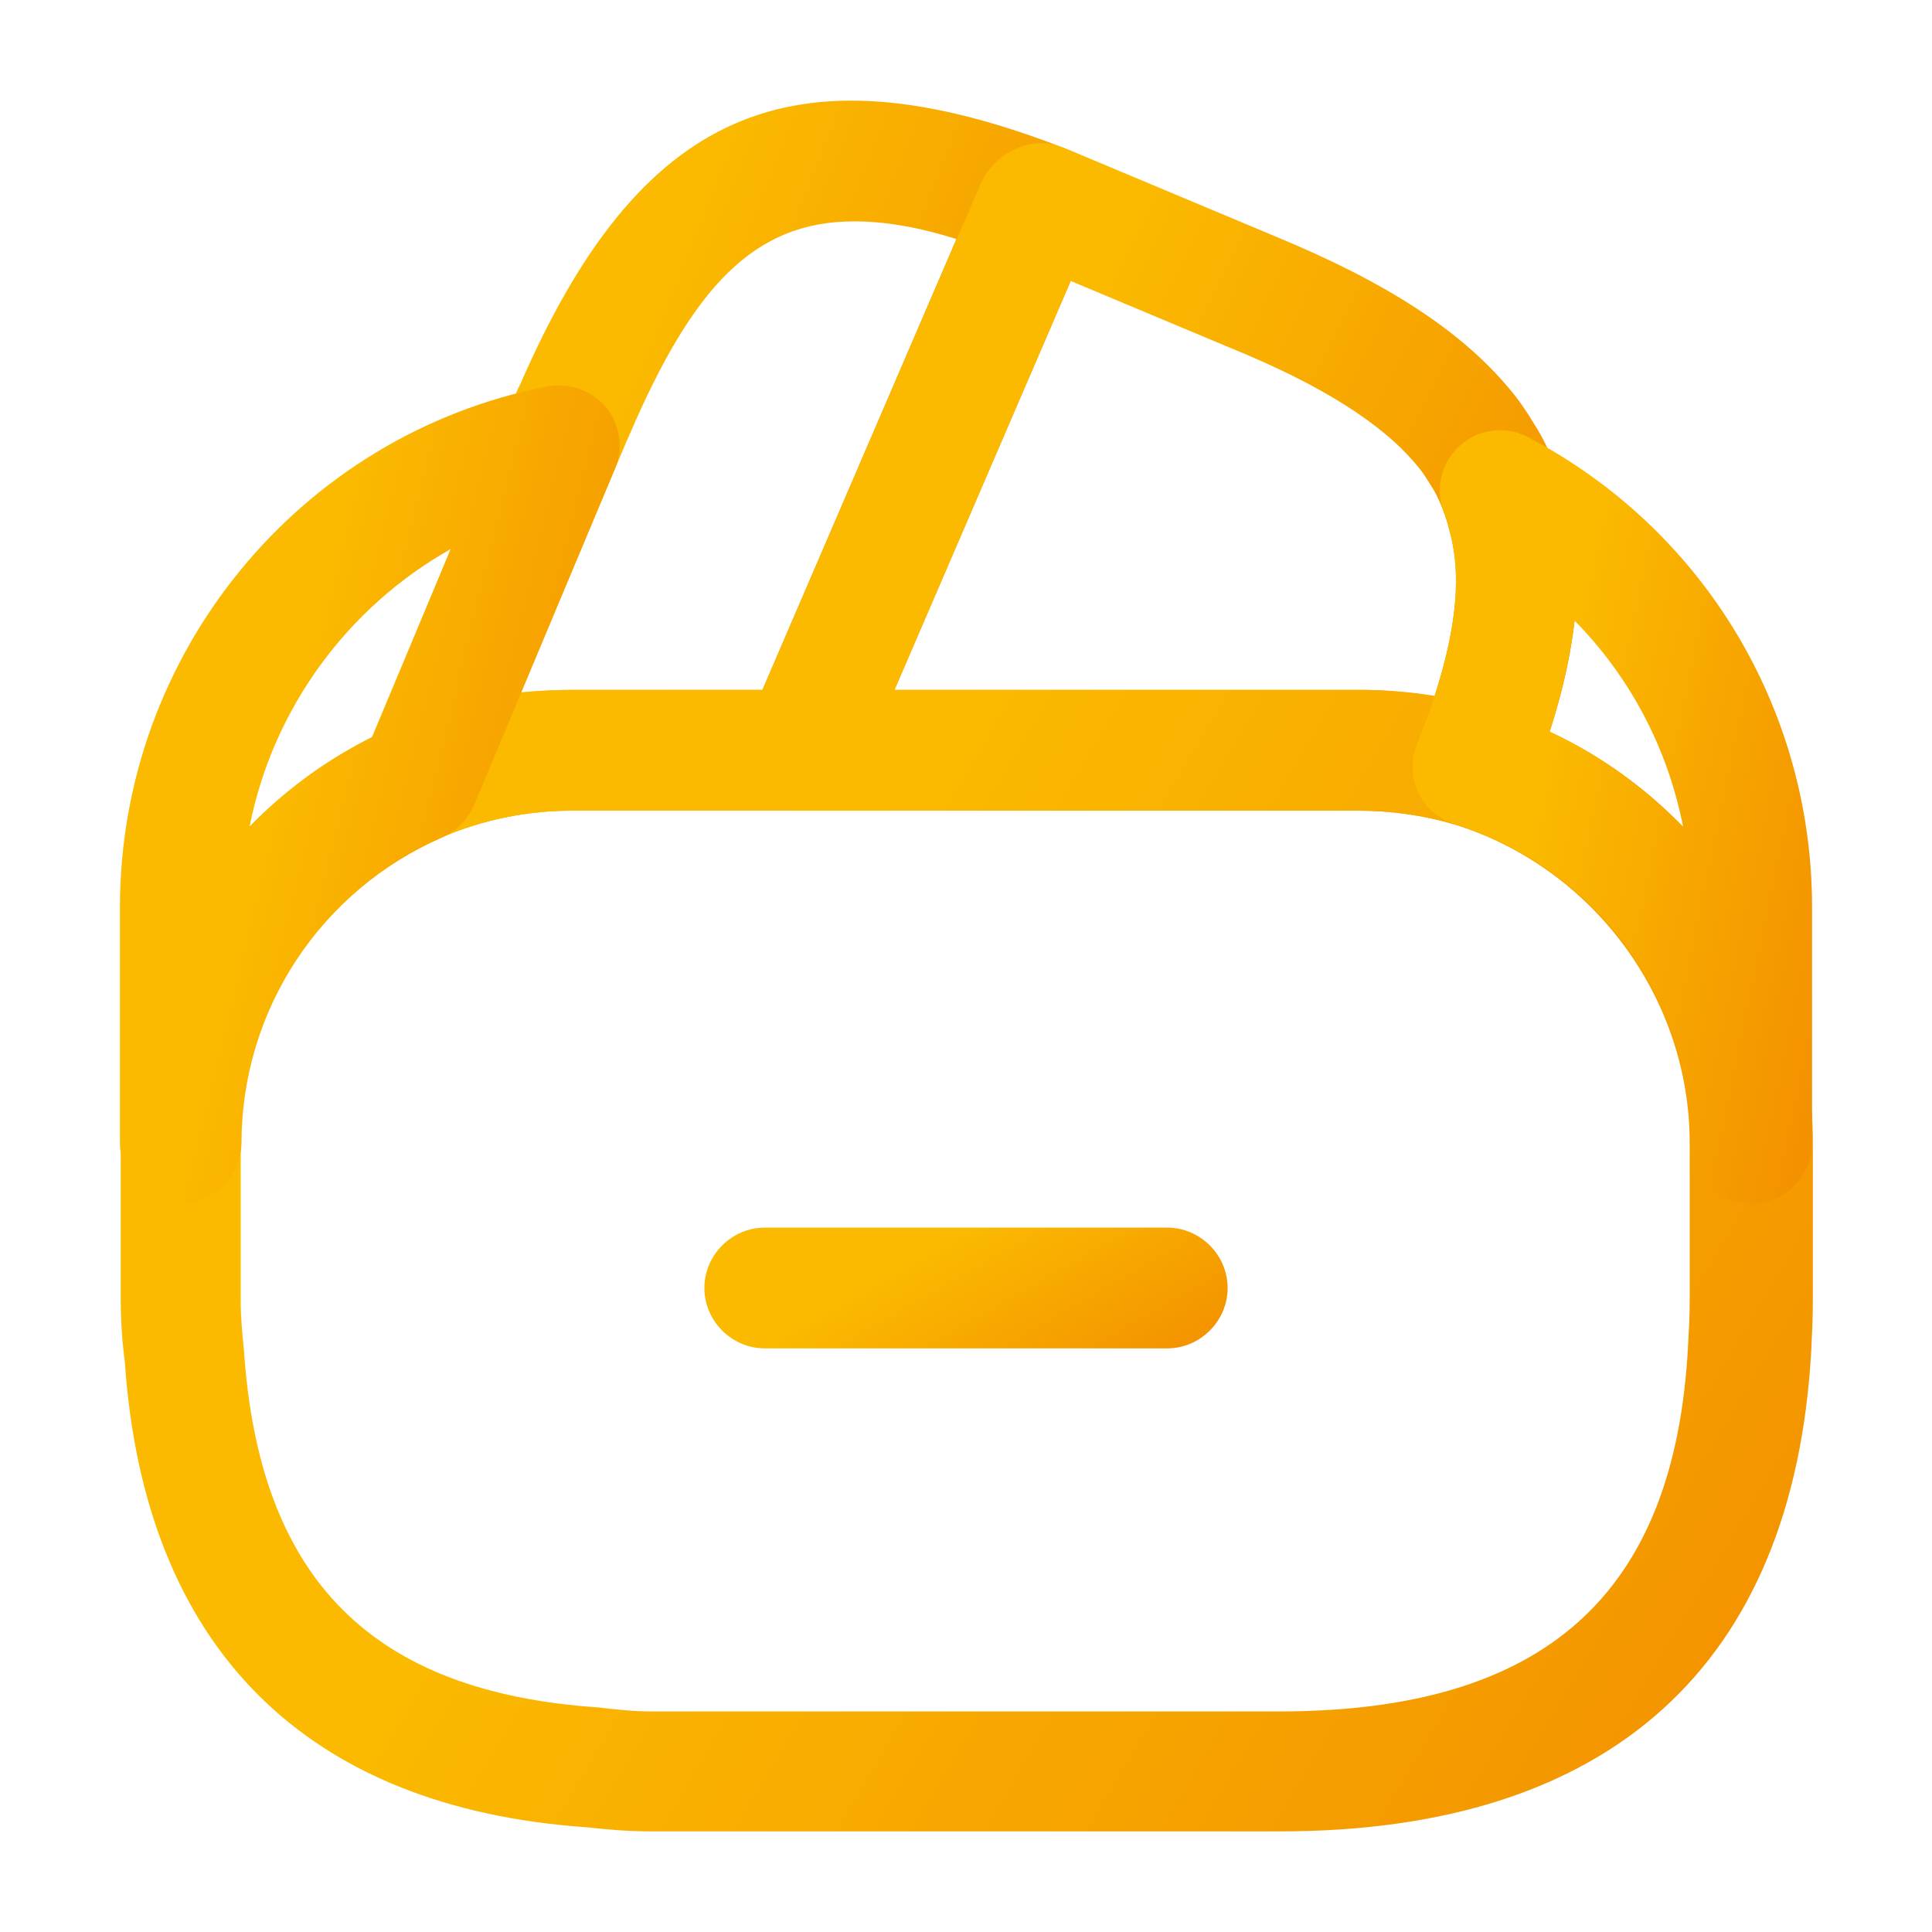
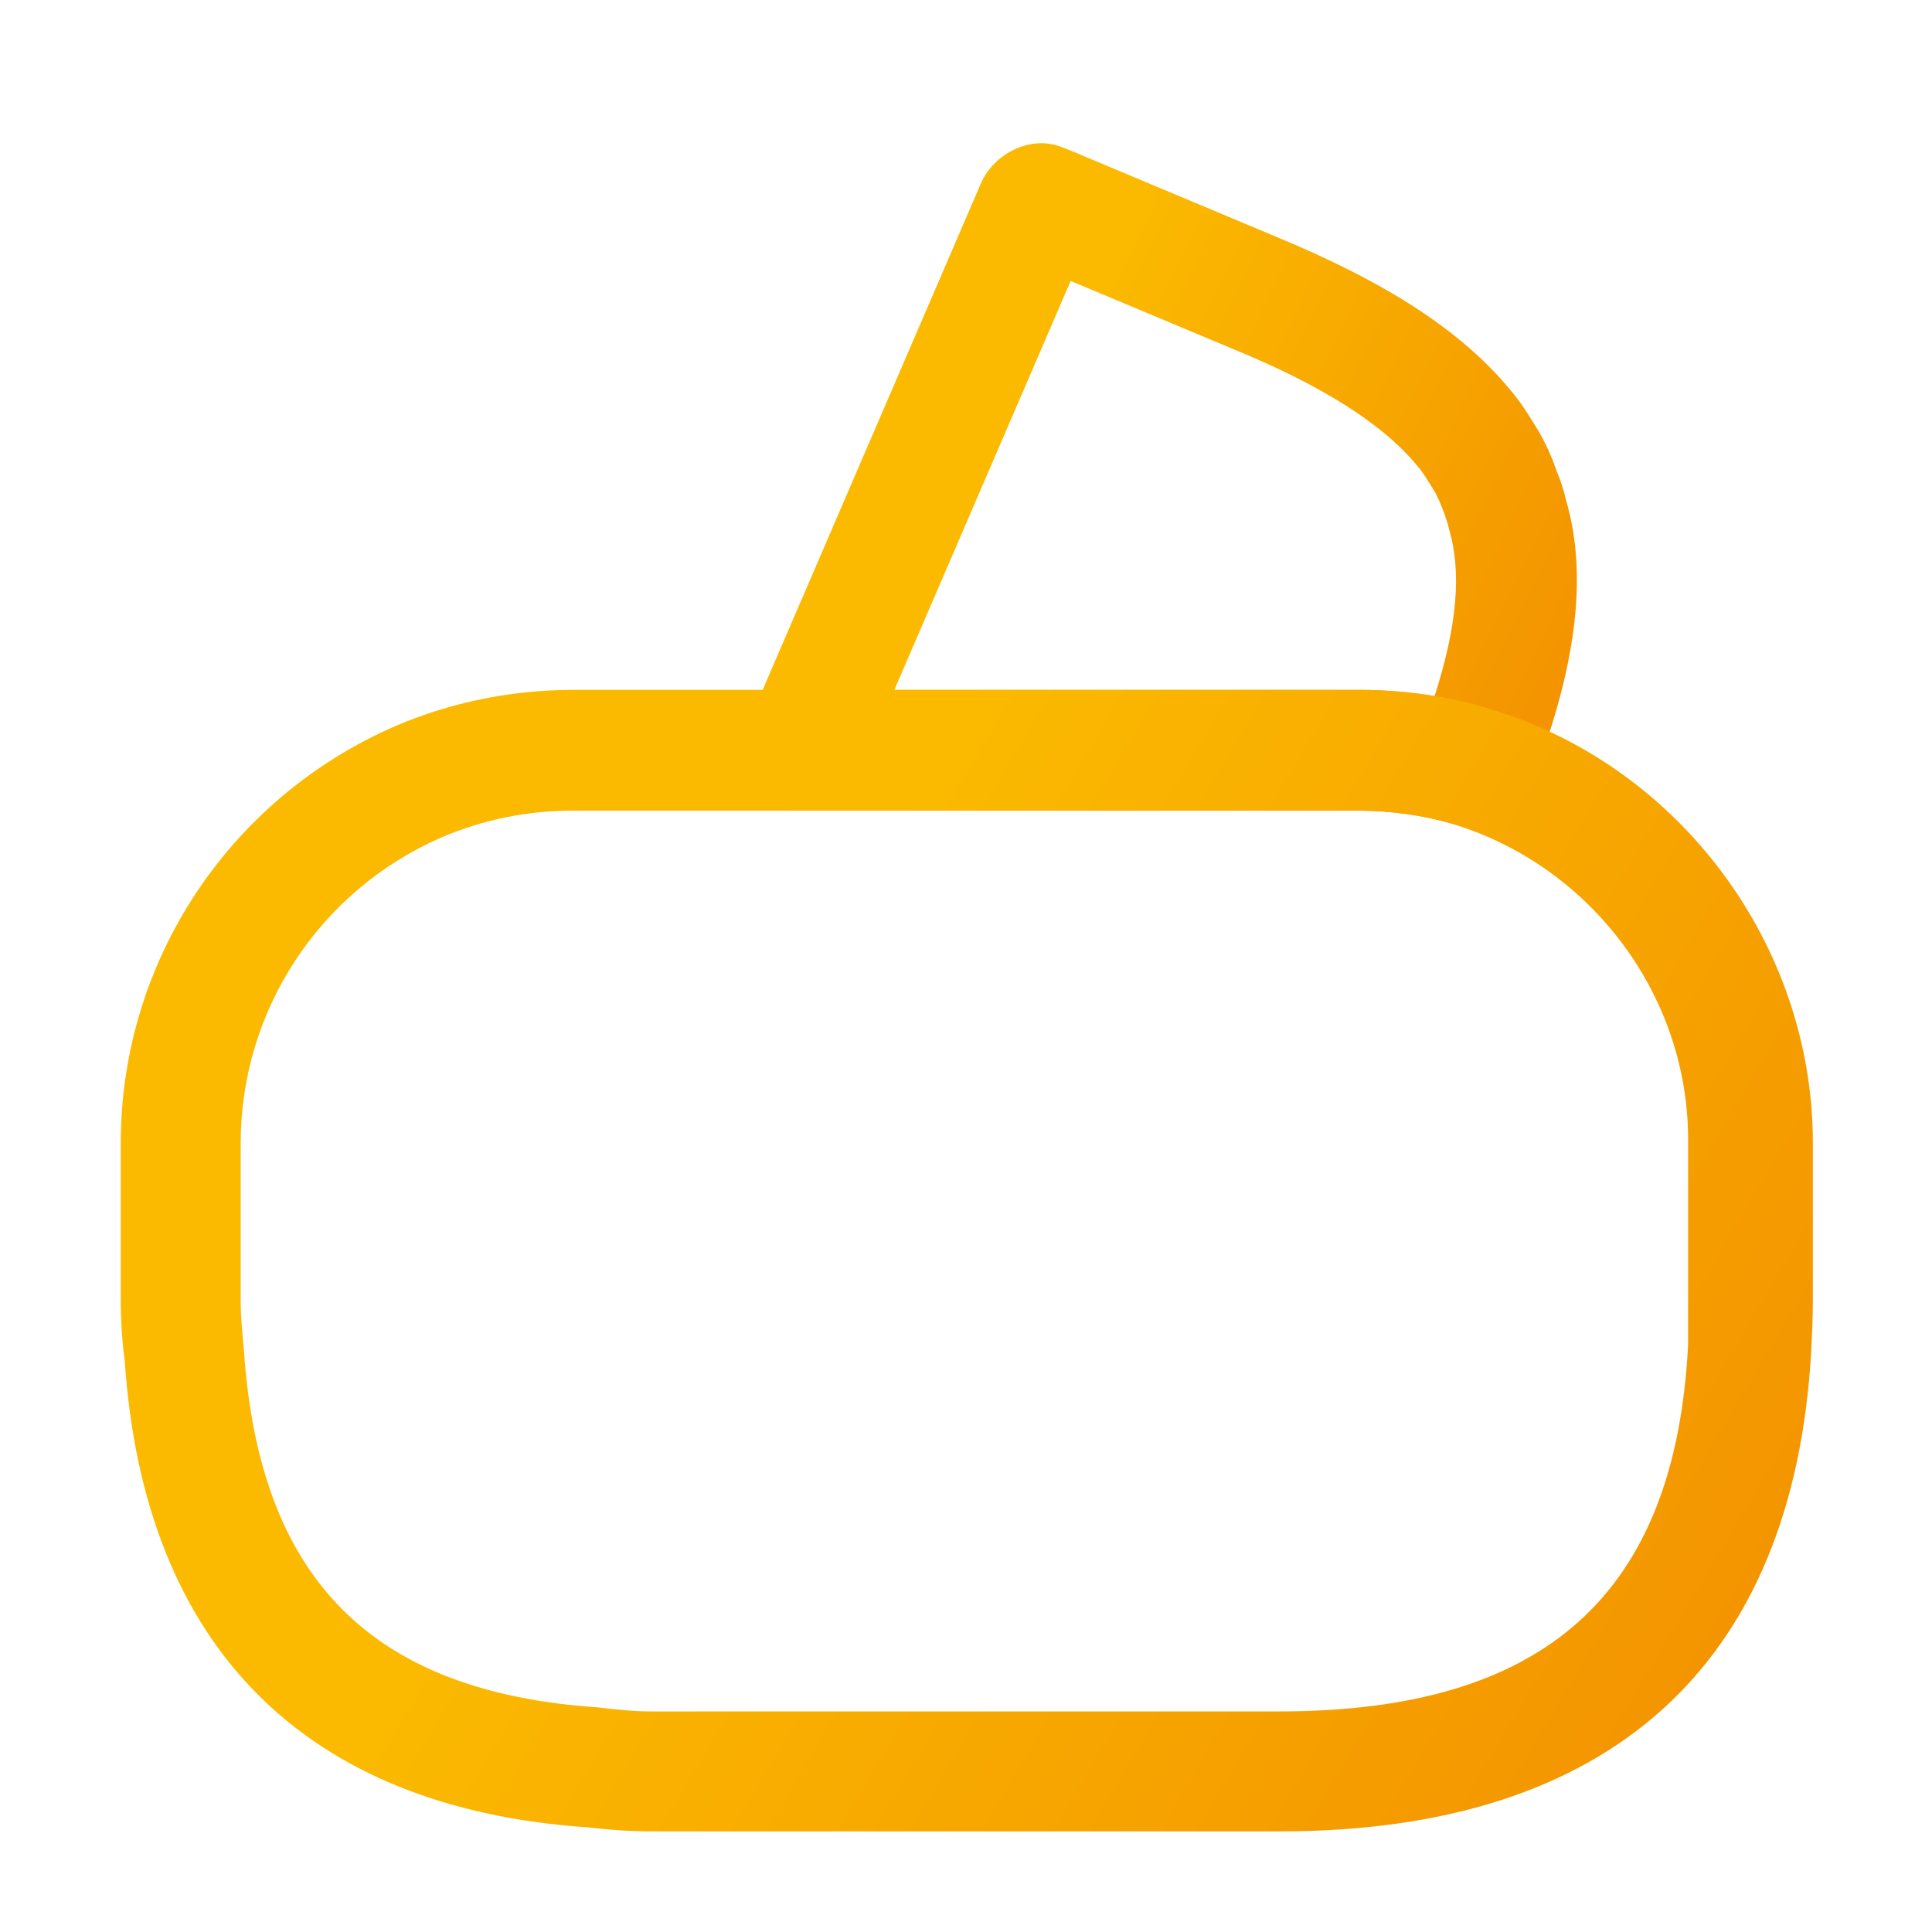
<svg xmlns="http://www.w3.org/2000/svg" width="48" height="48" viewBox="0 0 48 48" fill="none">
-   <path d="M29 33.5H19C18.18 33.5 17.5 32.82 17.5 32C17.5 31.18 18.18 30.5 19 30.5H29C29.82 30.5 30.5 31.18 30.5 32C30.5 32.82 29.82 33.5 29 33.5Z" fill="url(#paint0_linear_522_19461)" />
-   <path d="M10.4 20.92C10.02 20.92 9.64 20.76 9.34 20.48C8.92 20.06 8.78 19.4 9.02 18.84L12.74 9.96C12.82 9.78 12.86 9.66 12.92 9.56C15.88 2.74 19.66 1.08 26.34 3.64C26.72 3.78 27.02 4.08 27.18 4.46C27.34 4.84 27.34 5.26 27.18 5.64L21.32 19.24C21.08 19.78 20.54 20.14 19.94 20.14H14.24C13.1 20.14 12.02 20.36 10.98 20.8C10.8 20.88 10.6 20.92 10.4 20.92ZM21.22 5.5C18.74 5.5 17.22 7.12 15.64 10.8C15.62 10.86 15.58 10.92 15.56 10.98L12.94 17.2C13.38 17.16 13.8 17.14 14.24 17.14H18.94L23.76 5.94C22.82 5.64 21.98 5.5 21.22 5.5Z" fill="url(#paint1_linear_522_19461)" />
  <path d="M36.58 20.54C36.44 20.54 36.28 20.52 36.14 20.48C35.4 20.26 34.58 20.14 33.74 20.14H19.94C19.44 20.14 18.96 19.88 18.68 19.46C18.42 19.04 18.36 18.5 18.56 18.04L24.36 4.58C24.66 3.86 25.52 3.38 26.28 3.62C26.52 3.7 26.74 3.8 26.98 3.9L31.7 5.88C34.46 7.02 36.3 8.22 37.5 9.66C37.74 9.94 37.94 10.24 38.12 10.54C38.34 10.88 38.54 11.3 38.68 11.72C38.74 11.86 38.84 12.12 38.9 12.4C39.46 14.28 39.18 16.62 37.98 19.62C37.74 20.18 37.18 20.54 36.58 20.54ZM22.22 17.14H33.76C34.4 17.14 35.02 17.2 35.64 17.3C36.2 15.56 36.32 14.22 36 13.14C35.96 12.96 35.92 12.88 35.9 12.8C35.78 12.48 35.7 12.3 35.6 12.14C35.46 11.92 35.36 11.74 35.2 11.56C34.34 10.52 32.82 9.56 30.56 8.64L26.6 6.98L22.22 17.14Z" fill="url(#paint2_linear_522_19461)" />
-   <path d="M31.8 45.5H16.2C15.64 45.5 15.12 45.46 14.6 45.4C7.58 44.92 3.58 40.92 3.1 33.82C3.04 33.38 3 32.84 3 32.3V28.4C3 23.9 5.68 19.84 9.82 18.04C11.22 17.44 12.72 17.14 14.26 17.14H33.78C34.92 17.14 36.02 17.3 37.04 17.62C41.74 19.04 45.04 23.48 45.04 28.4V32.3C45.04 32.74 45.02 33.16 45 33.56C44.56 41.38 40 45.5 31.8 45.5ZM14.24 20.14C13.1 20.14 12.02 20.36 10.98 20.8C7.94 22.12 5.98 25.1 5.98 28.4V32.3C5.98 32.72 6.02 33.14 6.06 33.54C6.44 39.24 9.24 42.04 14.86 42.42C15.36 42.48 15.76 42.52 16.18 42.52H31.78C38.38 42.52 41.62 39.62 41.94 33.42C41.96 33.06 41.98 32.7 41.98 32.3V28.4C41.98 24.78 39.56 21.54 36.12 20.48C35.38 20.26 34.56 20.14 33.72 20.14H14.24Z" fill="url(#paint3_linear_522_19461)" />
-   <path d="M4.48 29.9C3.66 29.9 2.98 29.22 2.98 28.4V22.54C2.98 16.24 7.44 10.8 13.6 9.6C14.14 9.5 14.7 9.7 15.06 10.12C15.4 10.54 15.5 11.14 15.28 11.64L11.78 20C11.62 20.36 11.34 20.64 11 20.8C7.96 22.12 6 25.1 6 28.4C5.98 29.22 5.32 29.9 4.48 29.9ZM11.2 13.64C8.64 15.08 6.78 17.6 6.2 20.54C7.08 19.64 8.1 18.88 9.26 18.32L11.2 13.64Z" fill="url(#paint4_linear_522_19461)" />
-   <path d="M43.52 29.9C42.7 29.9 42.02 29.22 42.02 28.4C42.02 24.78 39.6 21.54 36.16 20.48C35.76 20.36 35.42 20.08 35.24 19.7C35.06 19.32 35.04 18.88 35.2 18.5C36.14 16.16 36.38 14.46 36 13.14C35.96 12.96 35.92 12.88 35.9 12.8C35.64 12.22 35.78 11.54 36.24 11.1C36.7 10.66 37.4 10.56 37.96 10.86C42.32 13.14 45.02 17.62 45.02 22.54V28.4C45.02 29.22 44.34 29.9 43.52 29.9ZM38.5 18.18C39.76 18.76 40.88 19.58 41.82 20.56C41.44 18.6 40.5 16.82 39.12 15.42C39.02 16.26 38.82 17.18 38.5 18.18Z" fill="url(#paint5_linear_522_19461)" />
+   <path d="M31.8 45.5H16.2C15.64 45.5 15.12 45.46 14.6 45.4C7.58 44.92 3.58 40.92 3.1 33.82C3.04 33.38 3 32.84 3 32.3V28.4C3 23.9 5.68 19.84 9.82 18.04C11.22 17.44 12.72 17.14 14.26 17.14H33.78C34.92 17.14 36.02 17.3 37.04 17.62C41.74 19.04 45.04 23.48 45.04 28.4V32.3C45.04 32.74 45.02 33.16 45 33.56C44.56 41.38 40 45.5 31.8 45.5ZM14.24 20.14C13.1 20.14 12.02 20.36 10.98 20.8C7.94 22.12 5.98 25.1 5.98 28.4V32.3C5.98 32.72 6.02 33.14 6.06 33.54C6.44 39.24 9.24 42.04 14.86 42.42C15.36 42.48 15.76 42.52 16.18 42.52H31.78C38.38 42.52 41.62 39.62 41.94 33.42V28.4C41.98 24.78 39.56 21.54 36.12 20.48C35.38 20.26 34.56 20.14 33.72 20.14H14.24Z" fill="url(#paint3_linear_522_19461)" />
  <defs>
    <linearGradient id="paint0_linear_522_19461" x1="17.5" y1="30.433" x2="22.537" y2="39.212" gradientUnits="userSpaceOnUse">
      <stop offset="0.324" stop-color="#FBBA00" />
      <stop offset="1" stop-color="#F18800" />
    </linearGradient>
    <linearGradient id="paint1_linear_522_19461" x1="8.903" y1="2.091" x2="33.683" y2="12.045" gradientUnits="userSpaceOnUse">
      <stop offset="0.324" stop-color="#FBBA00" />
      <stop offset="1" stop-color="#F18800" />
    </linearGradient>
    <linearGradient id="paint2_linear_522_19461" x1="18.441" y1="3.18" x2="44.576" y2="16.014" gradientUnits="userSpaceOnUse">
      <stop offset="0.324" stop-color="#FBBA00" />
      <stop offset="1" stop-color="#F18800" />
    </linearGradient>
    <linearGradient id="paint3_linear_522_19461" x1="3" y1="16.51" x2="51.519" y2="45.435" gradientUnits="userSpaceOnUse">
      <stop offset="0.324" stop-color="#FBBA00" />
      <stop offset="1" stop-color="#F18800" />
    </linearGradient>
    <linearGradient id="paint4_linear_522_19461" x1="2.98" y1="9.123" x2="21.298" y2="13.623" gradientUnits="userSpaceOnUse">
      <stop offset="0.324" stop-color="#FBBA00" />
      <stop offset="1" stop-color="#F18800" />
    </linearGradient>
    <linearGradient id="paint5_linear_522_19461" x1="35.091" y1="10.261" x2="49.979" y2="13.355" gradientUnits="userSpaceOnUse">
      <stop offset="0.324" stop-color="#FBBA00" />
      <stop offset="1" stop-color="#F18800" />
    </linearGradient>
  </defs>
</svg>